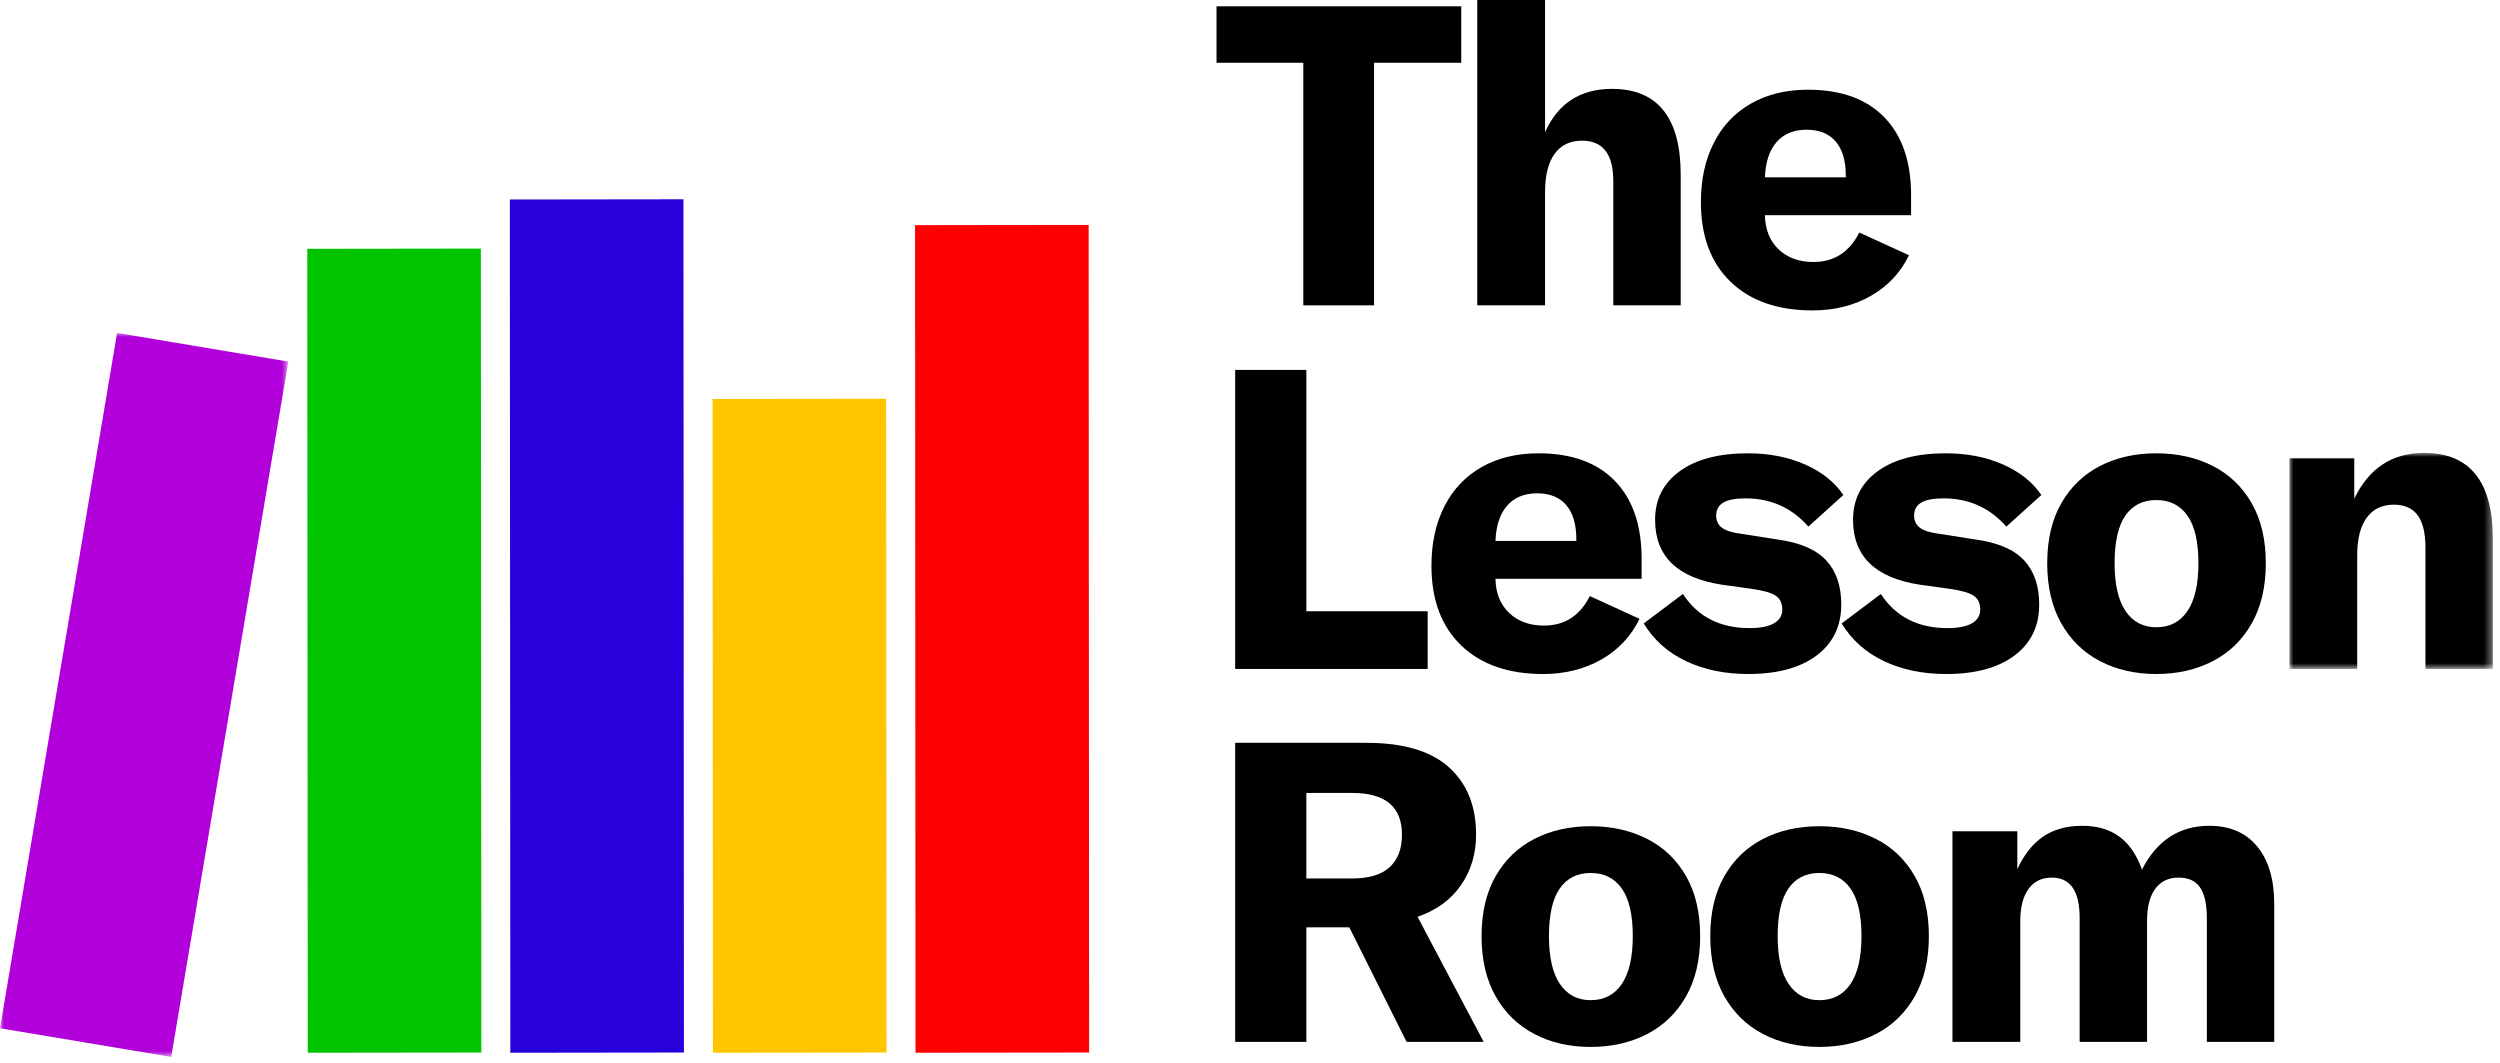
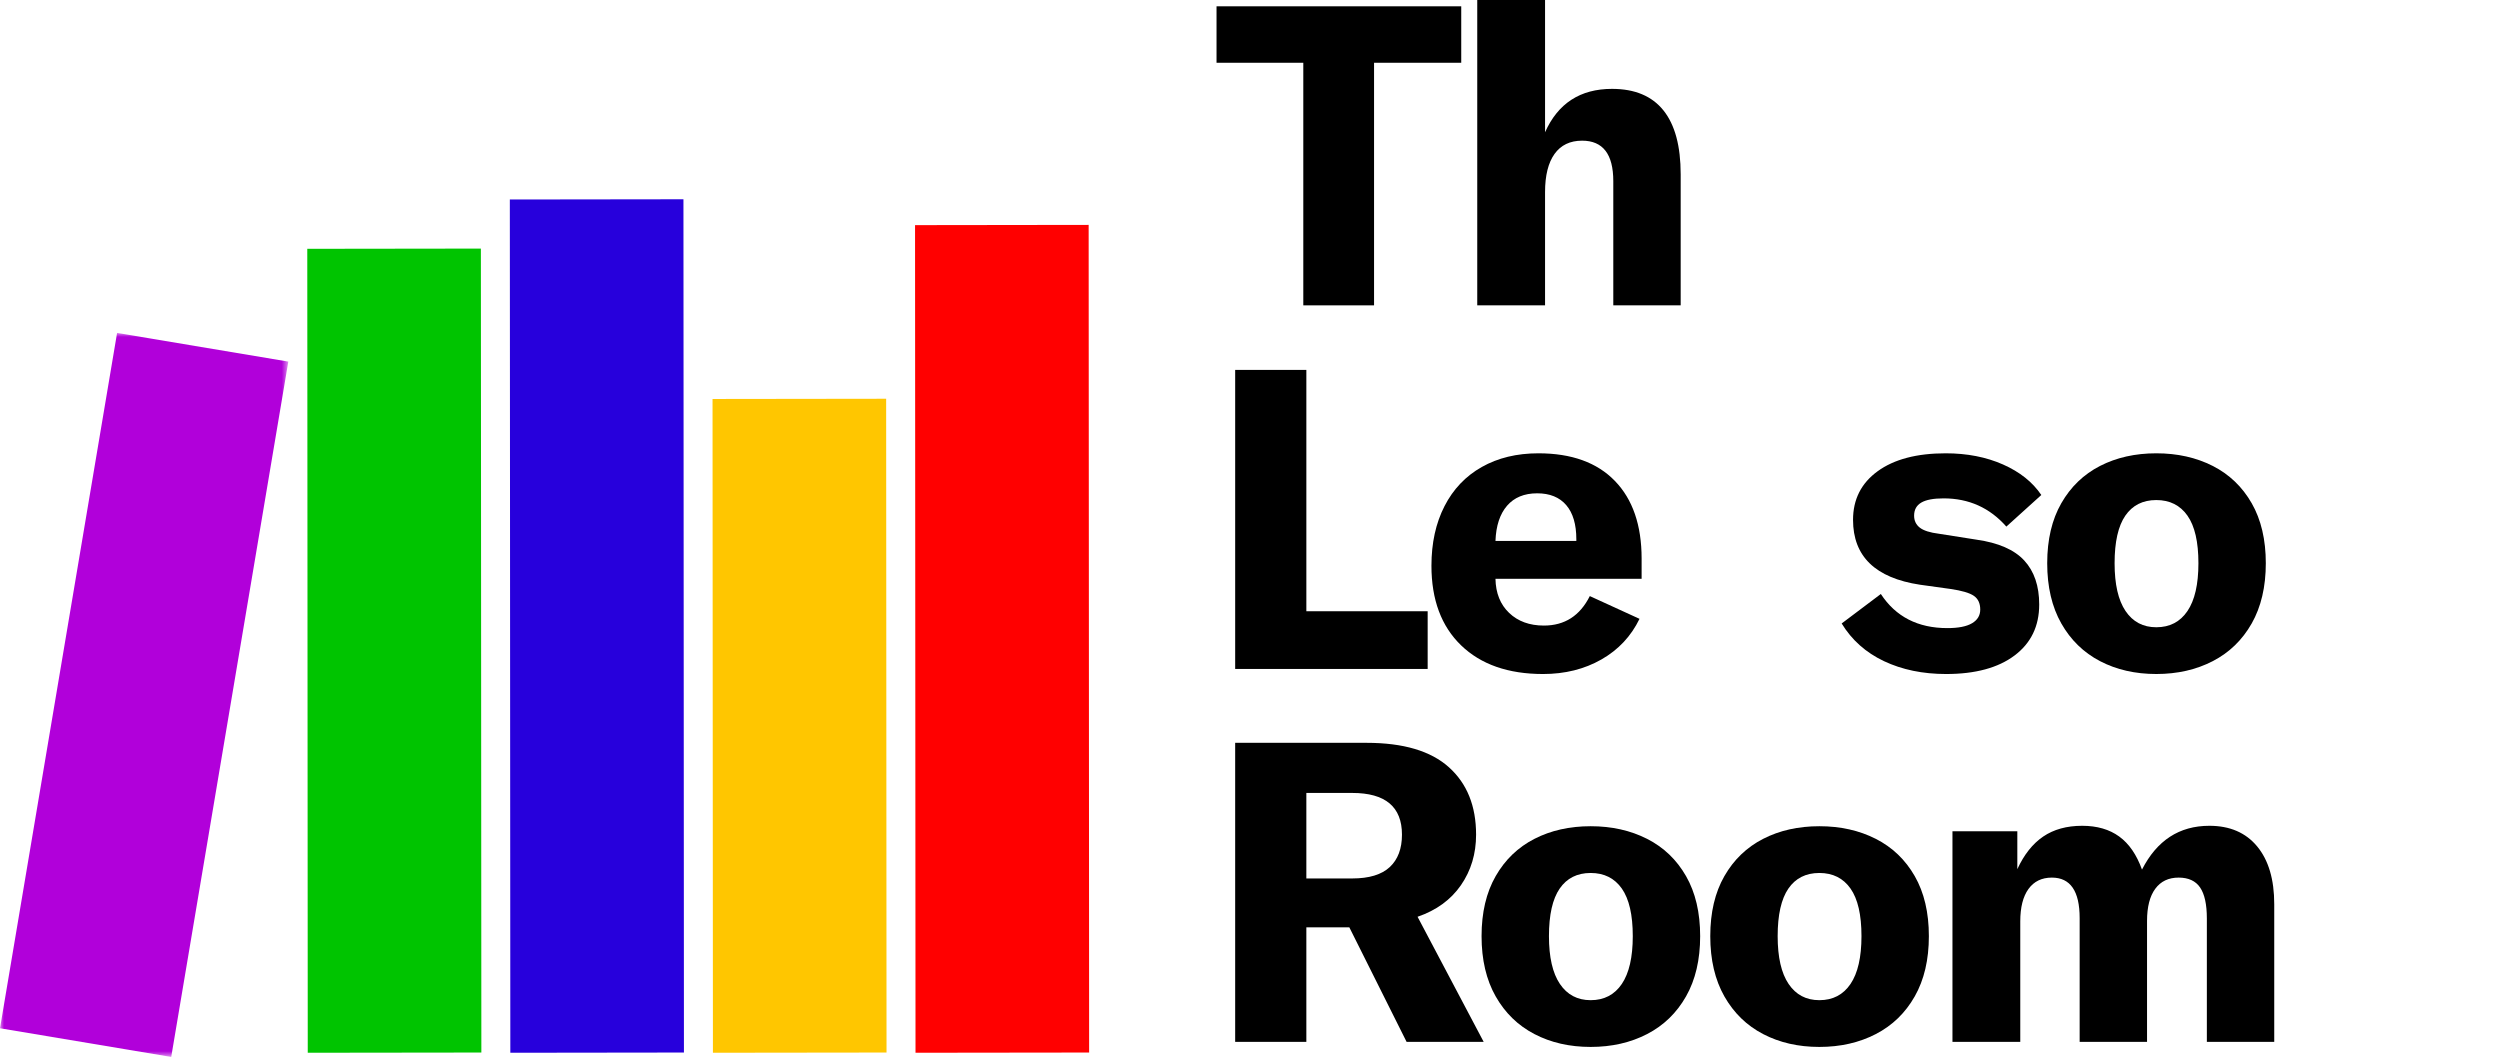
<svg xmlns="http://www.w3.org/2000/svg" xmlns:xlink="http://www.w3.org/1999/xlink" style="display:block; margin:0 auto;" width="50%" height="134px" viewBox="0 0 315 134" version="1.1">
  <title>Group 39</title>
  <defs>
    <polygon id="path-1" points="5.68434189e-14 0 25.632 0 25.632 27.225 5.68434189e-14 27.225" />
    <polygon id="path-3" points="0 0 36.327 0 36.327 91.227 0 91.227" />
  </defs>
  <g id="HOMEPAGE-/-CATEGORY-PAGES" stroke="none" stroke-width="1" fill="none" fill-rule="evenodd">
    <g id="RESOURCES_HOMEPAGE_v1-Copy-4" transform="translate(-564, -221)">
      <g id="Group-39" transform="translate(564, 221)">
        <polygon id="Fill-1" fill="#000000" points="164.216 38.475 173.131 38.475 173.131 7.908 184.116 7.908 184.116 0.795 153.283 0.795 153.283 7.908 164.216 7.908" />
        <g id="Group-38">
          <path d="M194.677,24.2 C194.677,22.113 195.075,20.511 195.871,19.397 C196.668,18.283 197.825,17.725 199.347,17.725 C201.965,17.725 203.275,19.423 203.275,22.819 L203.275,38.475 L211.766,38.475 L211.766,21.971 C211.766,18.398 211.04,15.708 209.59,13.905 C208.139,12.099 205.982,11.198 203.115,11.198 C199.116,11.198 196.304,13.02 194.677,16.664 L194.677,0 L186.133,0 L186.133,38.475 L194.677,38.475 L194.677,24.2 Z" id="Fill-2" fill="#000000" />
-           <path d="M223.839,17.911 C224.742,16.868 226.006,16.346 227.634,16.346 C229.227,16.346 230.447,16.841 231.296,17.832 C232.146,18.823 232.57,20.256 232.57,22.13 L232.57,22.343 L222.38,22.343 C222.451,20.432 222.938,18.955 223.839,17.911 M228.377,39.112 C231.137,39.112 233.587,38.502 235.727,37.281 C237.867,36.061 239.469,34.354 240.53,32.16 L234.268,29.295 C233.029,31.77 231.101,33.01 228.484,33.01 C226.679,33.01 225.22,32.478 224.106,31.417 C222.991,30.356 222.416,28.923 222.38,27.119 L240.796,27.119 L240.796,24.572 C240.796,20.361 239.673,17.098 237.426,14.78 C235.179,12.463 231.968,11.304 227.794,11.304 C225.069,11.304 222.69,11.88 220.655,13.029 C218.621,14.179 217.055,15.823 215.959,17.964 C214.861,20.104 214.314,22.607 214.314,25.473 C214.314,29.755 215.562,33.099 218.055,35.504 C220.549,37.911 223.99,39.112 228.377,39.112" id="Fill-4" fill="#000000" />
          <polygon id="Fill-6" fill="#000000" points="155.632 46.608 155.632 84.288 179.885 84.288 179.885 77.017 164.601 77.017 164.601 46.608" />
          <path d="M198.618,68.155 L188.429,68.155 C188.499,66.245 188.985,64.768 189.888,63.723 C190.79,62.68 192.055,62.158 193.682,62.158 C195.274,62.158 196.495,62.653 197.345,63.644 C198.194,64.635 198.618,66.068 198.618,67.942 L198.618,68.155 Z M206.844,70.384 C206.844,66.175 205.721,62.911 203.473,60.593 C201.227,58.275 198.015,57.117 193.842,57.117 C191.117,57.117 188.738,57.692 186.704,58.842 C184.669,59.991 183.102,61.636 182.007,63.777 C180.91,65.918 180.362,68.42 180.362,71.286 C180.362,75.567 181.609,78.911 184.102,81.317 C186.597,83.723 190.038,84.926 194.426,84.926 C197.184,84.926 199.635,84.314 201.775,83.094 C203.916,81.874 205.517,80.167 206.579,77.973 L200.316,75.107 C199.077,77.584 197.149,78.822 194.531,78.822 C192.726,78.822 191.267,78.292 190.153,77.229 C189.039,76.169 188.464,74.735 188.429,72.931 L206.844,72.931 L206.844,70.384 Z" id="Fill-8" fill="#000000" />
-           <path d="M217.138,63.326 C217.739,62.972 218.678,62.795 219.952,62.795 C223.136,62.795 225.77,63.981 227.858,66.351 L232.262,62.37 C231.167,60.744 229.558,59.461 227.435,58.523 C225.311,57.586 222.905,57.117 220.216,57.117 C216.573,57.117 213.715,57.869 211.645,59.373 C209.577,60.876 208.542,62.92 208.542,65.502 C208.542,70.101 211.355,72.825 216.98,73.675 L220.799,74.206 C222.25,74.417 223.243,74.709 223.773,75.081 C224.303,75.452 224.569,76.028 224.569,76.805 C224.569,77.548 224.224,78.124 223.534,78.53 C222.844,78.937 221.81,79.14 220.429,79.14 C216.714,79.14 213.918,77.708 212.043,74.842 L207.108,78.556 C208.381,80.644 210.16,82.227 212.442,83.306 C214.725,84.386 217.333,84.926 220.269,84.926 C223.948,84.926 226.825,84.148 228.894,82.59 C230.964,81.034 231.998,78.893 231.998,76.169 C231.998,73.833 231.369,71.985 230.114,70.623 C228.857,69.262 226.851,68.386 224.091,67.996 L219.368,67.253 C218.236,67.112 217.43,66.854 216.952,66.483 C216.476,66.111 216.238,65.608 216.238,64.972 C216.238,64.227 216.536,63.68 217.138,63.326" id="Fill-10" fill="#000000" />
          <path d="M256.94,76.169 C256.94,73.833 256.311,71.985 255.056,70.623 C253.799,69.262 251.793,68.386 249.033,67.996 L244.309,67.253 C243.176,67.112 242.372,66.855 241.895,66.483 C241.418,66.111 241.178,65.608 241.178,64.972 C241.178,64.228 241.478,63.68 242.081,63.326 C242.681,62.972 243.62,62.795 244.893,62.795 C248.078,62.795 250.712,63.981 252.8,66.352 L257.205,62.37 C256.109,60.744 254.499,59.461 252.376,58.523 C250.253,57.586 247.847,57.117 245.159,57.117 C241.514,57.117 238.657,57.869 236.587,59.373 C234.517,60.876 233.483,62.92 233.483,65.502 C233.483,70.102 236.296,72.825 241.92,73.675 L245.742,74.206 C247.193,74.417 248.184,74.709 248.714,75.081 C249.245,75.452 249.51,76.028 249.51,76.806 C249.51,77.548 249.166,78.124 248.475,78.53 C247.786,78.938 246.751,79.141 245.371,79.141 C241.656,79.141 238.86,77.708 236.986,74.842 L232.05,78.557 C233.323,80.645 235.102,82.228 237.384,83.307 C239.667,84.386 242.275,84.926 245.211,84.926 C248.89,84.926 251.766,84.148 253.836,82.59 C255.906,81.034 256.94,78.894 256.94,76.169" id="Fill-12" fill="#000000" />
          <path d="M267.792,64.971 C268.695,63.662 269.996,63.007 271.693,63.007 C273.392,63.007 274.7,63.662 275.62,64.971 C276.541,66.28 277.001,68.279 277.001,70.967 C277.001,73.62 276.541,75.629 275.62,76.991 C274.7,78.353 273.392,79.034 271.693,79.034 C270.03,79.034 268.739,78.353 267.82,76.991 C266.898,75.629 266.439,73.62 266.439,70.967 C266.439,68.279 266.891,66.28 267.792,64.971 M264.608,83.306 C266.679,84.385 269.04,84.925 271.693,84.925 C274.347,84.925 276.717,84.385 278.805,83.306 C280.893,82.227 282.528,80.644 283.714,78.556 C284.898,76.469 285.492,73.939 285.492,70.967 C285.492,67.995 284.898,65.474 283.714,63.406 C282.528,61.335 280.893,59.77 278.805,58.707 C276.717,57.647 274.347,57.117 271.693,57.117 C269.04,57.117 266.679,57.647 264.608,58.707 C262.539,59.77 260.911,61.335 259.726,63.406 C258.541,65.474 257.948,67.995 257.948,70.967 C257.948,73.939 258.541,76.469 259.726,78.556 C260.911,80.644 262.539,82.227 264.608,83.306" id="Fill-14" fill="#000000" />
          <g id="Group-18" transform="translate(288.464, 57.063)">
            <mask id="mask-2" fill="white">
              <use xlink:href="#path-1" />
            </mask>
            <g id="Clip-17" />
-             <path d="M23.457,2.707 C22.006,0.902 19.848,0 16.981,0 C12.948,0 10.012,1.929 8.173,5.784 L8.173,0.69 L5.68434189e-14,0.69 L5.68434189e-14,27.225 L8.544,27.225 L8.544,12.896 C8.544,10.845 8.942,9.269 9.738,8.173 C10.533,7.076 11.676,6.527 13.16,6.527 C14.506,6.527 15.504,6.971 16.159,7.853 C16.813,8.738 17.142,10.102 17.142,11.941 L17.142,27.225 L25.633,27.225 L25.633,10.773 C25.633,7.2 24.906,4.512 23.457,2.707" id="Fill-16" fill="#000000" mask="url(#mask-2)" />
          </g>
          <path d="M175.109,109.252 C174.082,110.207 172.508,110.685 170.385,110.685 L164.6,110.685 L164.6,99.911 L170.385,99.911 C174.56,99.911 176.648,101.662 176.648,105.166 C176.648,106.936 176.134,108.296 175.109,109.252 M184.078,111.534 C185.351,109.694 185.987,107.571 185.987,105.166 C185.987,101.557 184.847,98.727 182.565,96.675 C180.283,94.623 176.824,93.596 172.19,93.596 L155.631,93.596 L155.631,131.276 L164.6,131.276 L164.6,116.841 L170.014,116.841 L177.231,131.276 L186.943,131.276 L178.612,115.514 C180.981,114.701 182.803,113.374 184.078,111.534" id="Fill-19" fill="#000000" />
          <path d="M204.35,123.978 C203.429,125.34 202.12,126.022 200.423,126.022 C198.758,126.022 197.468,125.34 196.548,123.978 C195.627,122.616 195.168,120.608 195.168,117.956 C195.168,115.266 195.62,113.268 196.522,111.958 C197.424,110.65 198.725,109.995 200.423,109.995 C202.12,109.995 203.429,110.65 204.35,111.958 C205.269,113.268 205.73,115.266 205.73,117.956 C205.73,120.608 205.269,122.616 204.35,123.978 M207.534,105.696 C205.446,104.635 203.076,104.104 200.423,104.104 C197.769,104.104 195.407,104.635 193.338,105.696 C191.268,106.757 189.639,108.323 188.454,110.393 C187.269,112.461 186.677,114.983 186.677,117.956 C186.677,120.926 187.269,123.457 188.454,125.543 C189.639,127.631 191.268,129.215 193.338,130.293 C195.407,131.373 197.769,131.913 200.423,131.913 C203.076,131.913 205.446,131.373 207.534,130.293 C209.621,129.215 211.257,127.631 212.442,125.543 C213.627,123.457 214.22,120.926 214.22,117.956 C214.22,114.983 213.627,112.461 212.442,110.393 C211.257,108.323 209.621,106.757 207.534,105.696" id="Fill-21" fill="#000000" />
          <path d="M233.166,123.978 C232.246,125.34 230.937,126.022 229.239,126.022 C227.575,126.022 226.284,125.34 225.365,123.978 C224.444,122.616 223.985,120.608 223.985,117.956 C223.985,115.266 224.437,113.268 225.338,111.958 C226.241,110.65 227.542,109.995 229.239,109.995 C230.937,109.995 232.246,110.65 233.166,111.958 C234.087,113.268 234.546,115.266 234.546,117.956 C234.546,120.608 234.087,122.616 233.166,123.978 M236.351,105.696 C234.263,104.635 231.892,104.104 229.239,104.104 C226.586,104.104 224.224,104.635 222.154,105.696 C220.085,106.757 218.456,108.323 217.271,110.393 C216.087,112.461 215.494,114.983 215.494,117.956 C215.494,120.926 216.087,123.457 217.271,125.543 C218.456,127.631 220.085,129.215 222.154,130.293 C224.224,131.373 226.586,131.913 229.239,131.913 C231.892,131.913 234.263,131.373 236.351,130.293 C238.438,129.215 240.074,127.631 241.259,125.543 C242.444,123.457 243.038,120.926 243.038,117.956 C243.038,114.983 242.444,112.461 241.259,110.393 C240.074,108.323 238.438,106.757 236.351,105.696" id="Fill-23" fill="#000000" />
          <path d="M278.381,104.05 C274.596,104.05 271.766,105.891 269.891,109.57 C269.219,107.697 268.263,106.306 267.025,105.404 C265.786,104.502 264.23,104.05 262.354,104.05 C260.408,104.05 258.773,104.502 257.445,105.404 C256.118,106.306 255.03,107.677 254.183,109.516 L254.183,104.74 L246.01,104.74 L246.01,131.276 L254.554,131.276 L254.554,116.099 C254.554,114.329 254.898,112.966 255.588,112.01 C256.278,111.056 257.26,110.578 258.533,110.578 C260.868,110.578 262.036,112.278 262.036,115.674 L262.036,131.276 L270.527,131.276 L270.527,116.043 C270.527,114.276 270.872,112.922 271.563,111.986 C272.252,111.047 273.234,110.578 274.508,110.578 C275.745,110.578 276.649,110.995 277.214,111.826 C277.779,112.656 278.064,113.957 278.064,115.725 L278.064,131.276 L286.554,131.276 L286.554,113.921 C286.554,110.809 285.838,108.385 284.405,106.651 C282.973,104.918 280.964,104.05 278.381,104.05" id="Fill-25" fill="#000000" />
          <polygon id="Fill-27" fill="#FF0000" points="115.296 28.366 115.355 132.647 137.23 132.619 137.17 28.337" />
          <polygon id="Fill-29" fill="#FFC600" points="89.78 50.272 89.828 132.647 111.703 132.619 111.655 50.243" />
          <polygon id="Fill-31" fill="#2700DC" points="64.239 25.137 64.302 132.648 86.176 132.619 86.114 25.108" />
          <polygon id="Fill-33" fill="#00C400" points="38.717 31.351 38.777 132.647 60.652 132.619 60.591 31.322" />
          <g id="Group-37" transform="translate(0, 41.948)">
            <mask id="mask-4" fill="white">
              <use xlink:href="#path-3" />
            </mask>
            <g id="Clip-36" />
            <polygon id="Fill-35" fill="#B100DA" mask="url(#mask-4)" points="-0 87.613 21.574 91.227 36.327 3.614 14.753 0" />
          </g>
        </g>
      </g>
    </g>
  </g>
</svg>